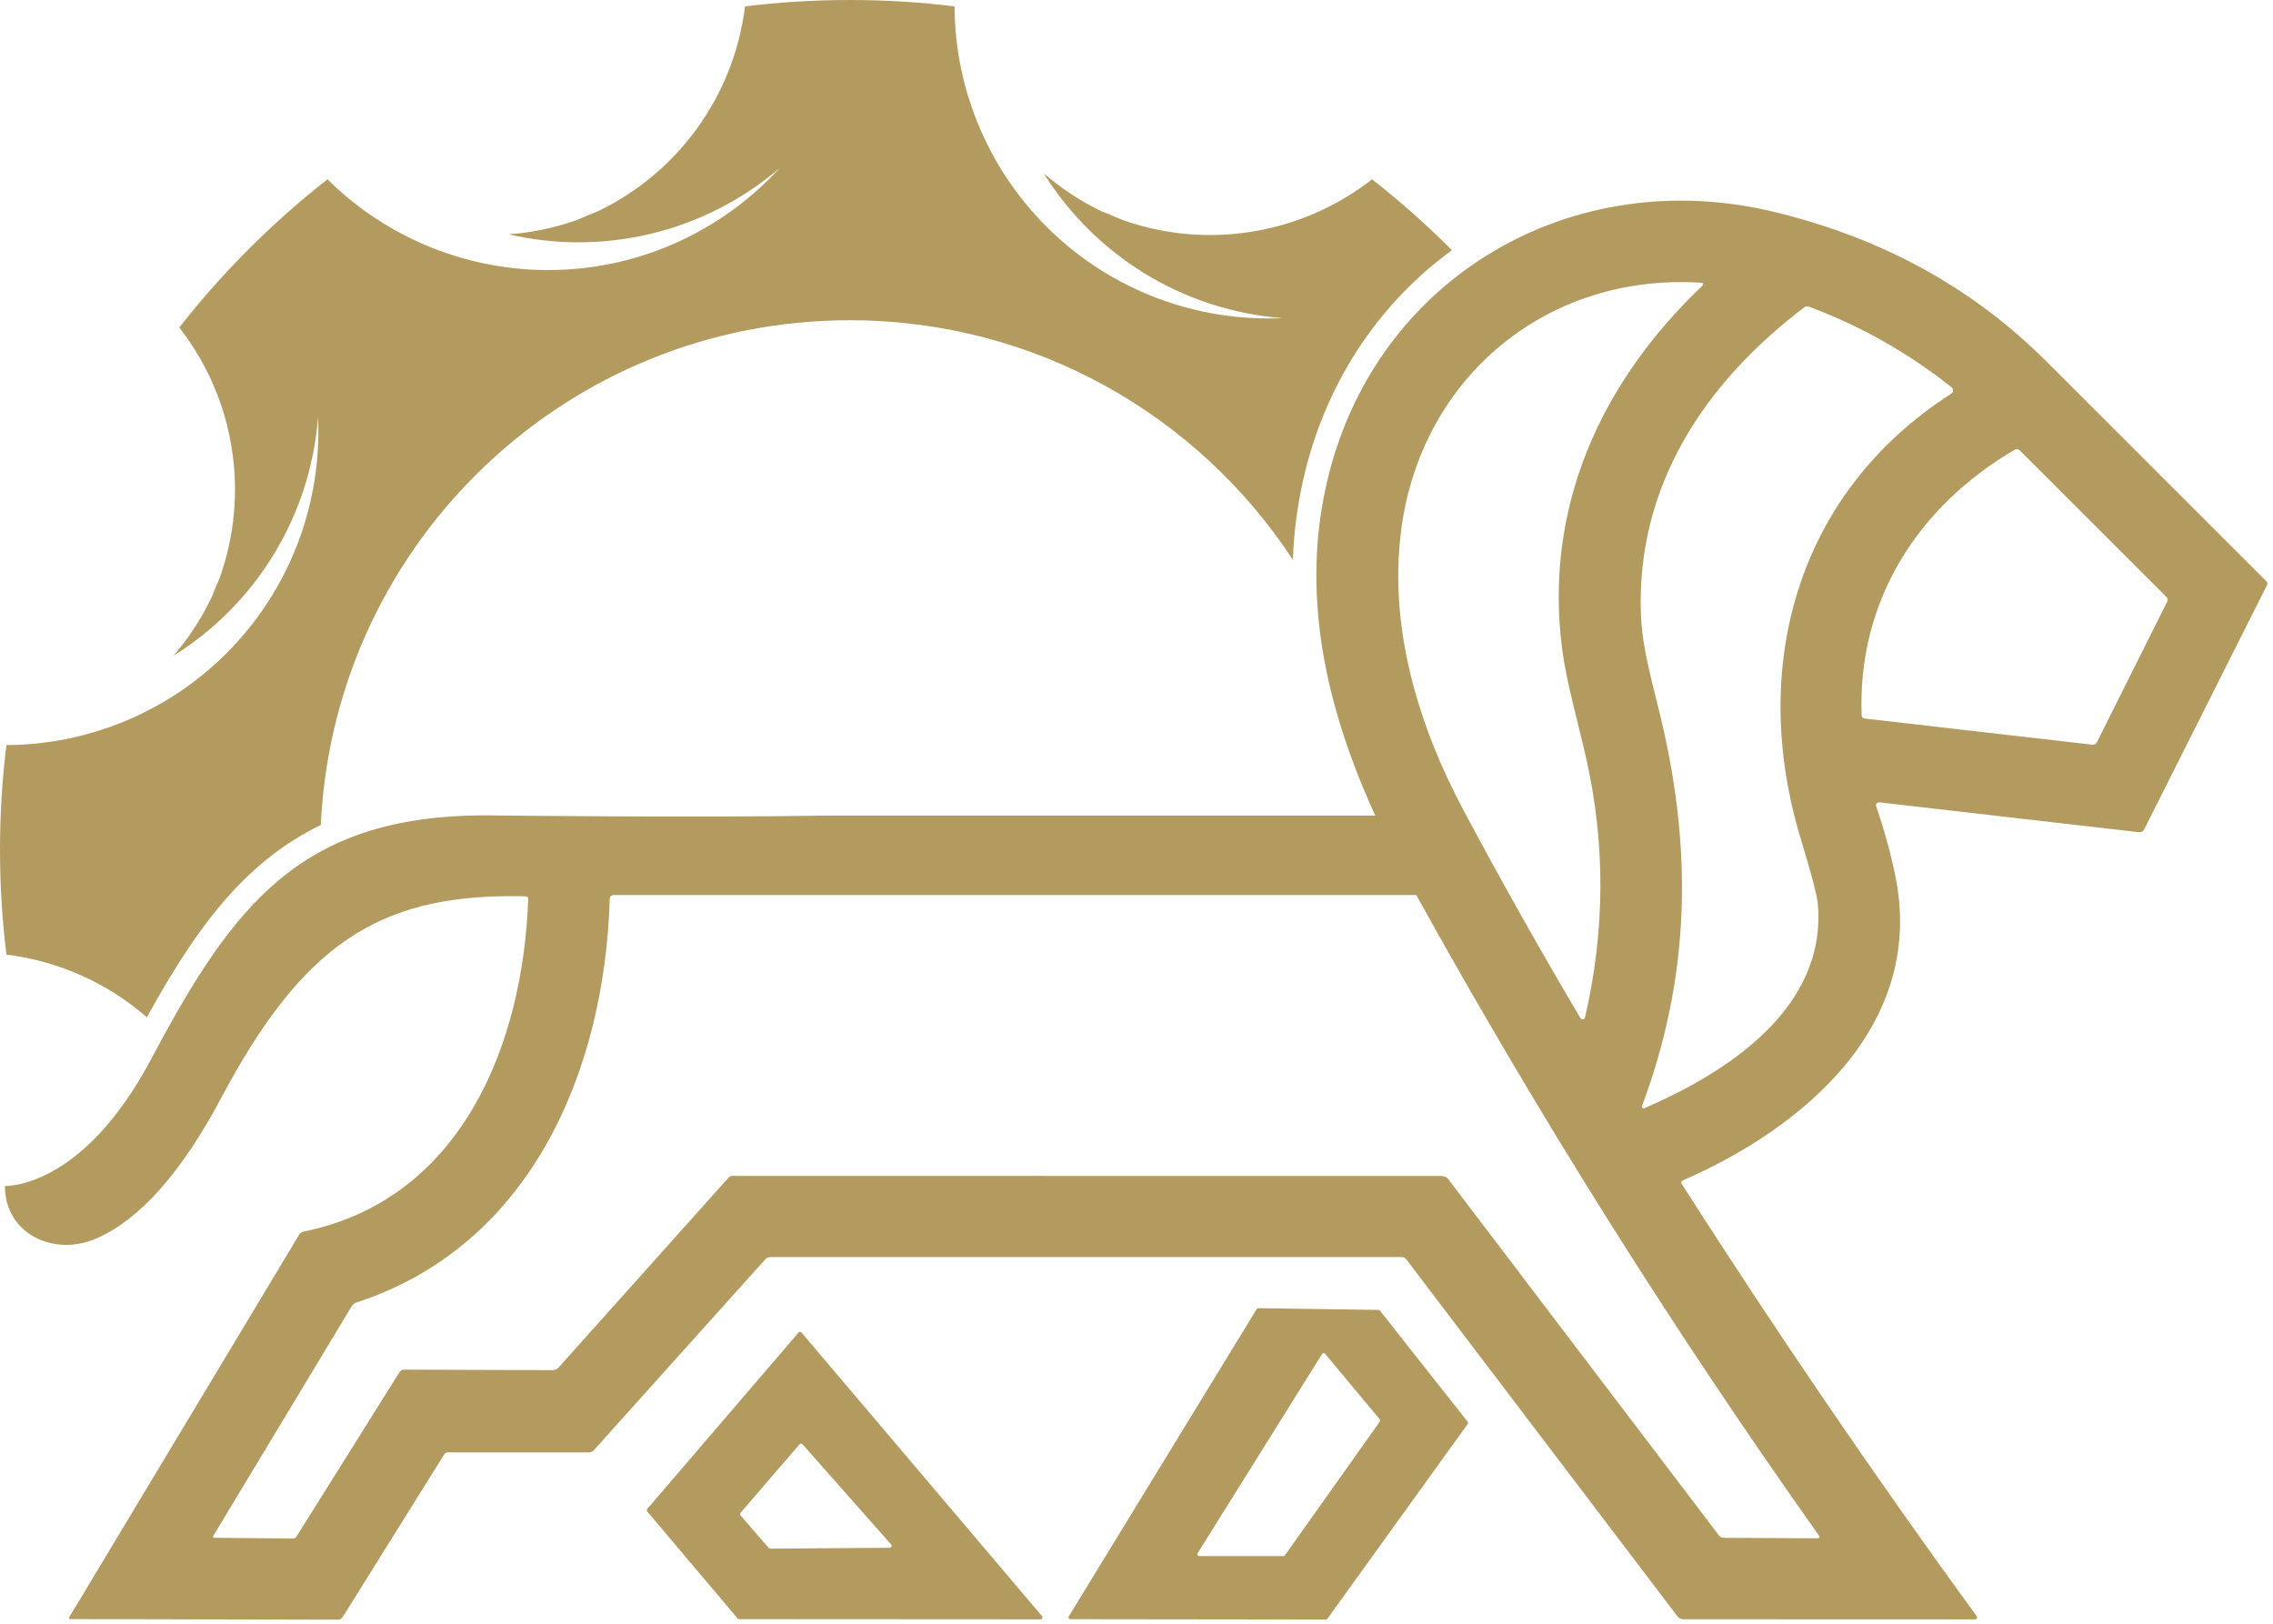
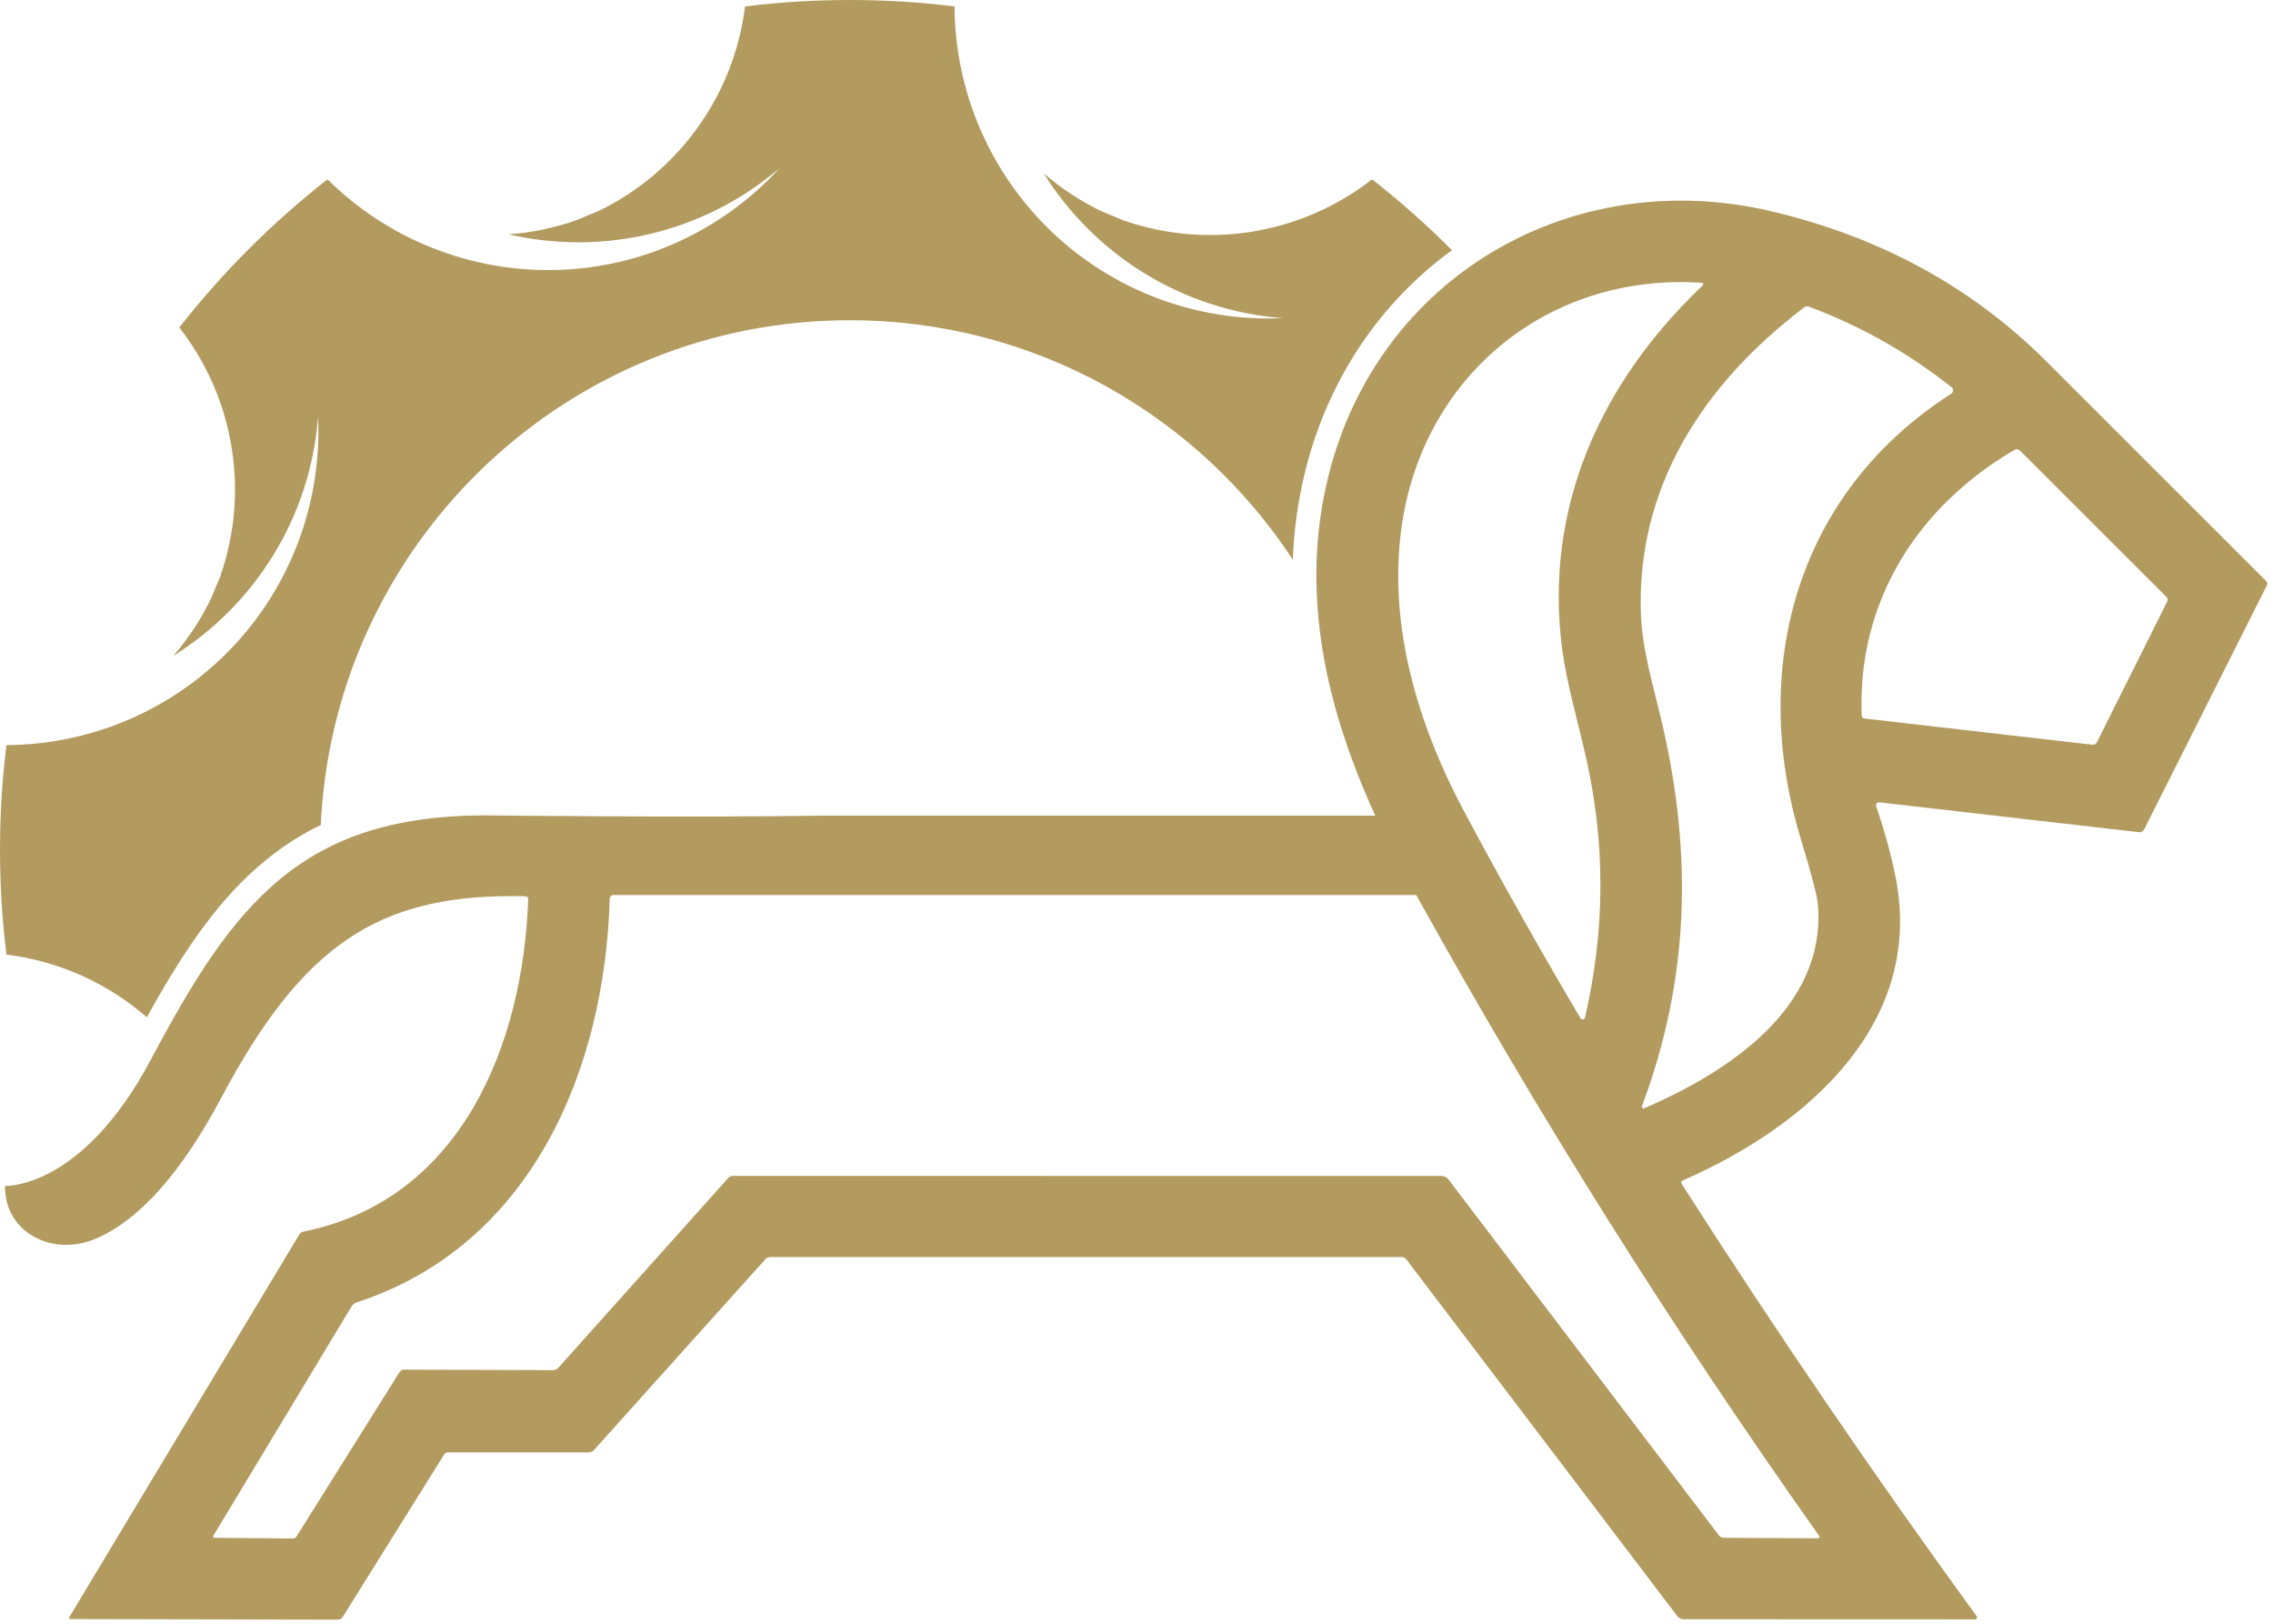
<svg xmlns="http://www.w3.org/2000/svg" width="154" height="110" viewBox="0 0 154 110" fill="none">
-   <path d="M89.778 91.711C89.725 91.646 89.62 91.65 89.574 91.723L81.139 105.227C81.086 105.309 81.147 105.418 81.245 105.418H86.953C86.994 105.418 87.03 105.398 87.054 105.366L93.487 96.303C93.519 96.259 93.519 96.194 93.482 96.153L89.778 91.711ZM72.412 109.502L85.145 88.682C85.166 88.646 85.21 88.622 85.255 88.622L93.393 88.739C93.434 88.739 93.466 88.755 93.492 88.788L99.438 96.319C99.472 96.365 99.472 96.426 99.438 96.47L89.933 109.661C89.909 109.693 89.871 109.714 89.832 109.714L72.517 109.693C72.419 109.693 72.358 109.587 72.412 109.502Z" fill="#B39B60" />
-   <path d="M52.08 104.865C52.104 104.897 52.145 104.914 52.181 104.914L60.275 104.853C60.389 104.849 60.451 104.714 60.373 104.629L54.372 97.842C54.319 97.781 54.221 97.781 54.168 97.846L50.175 102.483C50.13 102.537 50.13 102.609 50.175 102.662L52.08 104.865ZM70.493 109.701L50.078 109.689C50.04 109.689 50 109.673 49.975 109.641L43.852 102.394C43.812 102.345 43.812 102.271 43.852 102.222L54.104 90.274C54.156 90.213 54.254 90.213 54.307 90.278L70.595 109.481C70.668 109.567 70.608 109.701 70.493 109.701Z" fill="#B39B60" />
  <path fill-rule="evenodd" clip-rule="evenodd" d="M98.373 16.949C93.572 20.444 90.015 25.603 88.453 31.84C87.956 33.825 87.667 35.856 87.593 37.92C81.187 28.148 70.135 21.695 57.573 21.695C38.503 21.695 22.911 36.575 21.763 55.356C21.752 55.532 21.74 55.707 21.74 55.883C18.052 57.669 15.349 60.457 12.968 63.936C12.912 64.021 12.855 64.105 12.799 64.191C11.809 65.655 10.876 67.233 9.948 68.913C7.312 66.623 4.021 65.112 0.436 64.671C0.147 62.347 0 59.977 0 57.573C0 55.169 0.147 52.8 0.436 50.476C6.216 50.448 11.741 48.061 15.728 43.864C19.709 39.673 21.813 34.035 21.548 28.255C21.028 35.053 17.272 40.98 11.747 44.429C12.764 43.253 13.636 41.931 14.32 40.493L14.252 40.675C14.495 40.047 14.756 39.431 15.027 38.82C14.987 38.904 14.948 38.984 14.913 39.068C16.921 33.361 15.897 26.993 12.148 22.187C13.591 20.343 15.163 18.561 16.865 16.864C18.561 15.163 20.343 13.596 22.187 12.148C26.299 16.22 31.892 18.437 37.677 18.289C43.463 18.143 48.932 15.643 52.835 11.373C47.66 15.807 40.811 17.345 34.465 15.875C36.015 15.761 37.548 15.445 39.047 14.919L39.069 14.913C39.549 14.704 40.024 14.507 40.511 14.313C45.957 11.695 49.729 6.475 50.476 0.435C52.8 0.147 55.171 0 57.573 0C59.977 0 62.347 0.147 64.672 0.435C64.7 6.221 67.092 11.74 71.283 15.728C75.48 19.715 81.112 21.813 86.899 21.553C80.1 21.027 74.168 17.272 70.717 11.747C71.9 12.764 73.217 13.635 74.653 14.325L74.643 14.313C75.123 14.507 75.604 14.709 76.079 14.913C81.785 16.921 88.153 15.897 92.961 12.148C94.811 13.596 96.587 15.163 98.288 16.864L98.373 16.949Z" fill="#B39B60" />
  <path d="M146.833 40.753L142.075 50.269C142.008 50.403 141.901 50.456 141.755 50.449L126.319 48.675C126.212 48.661 126.132 48.568 126.132 48.468C125.832 40.727 129.929 34.313 136.476 30.483C136.623 30.396 136.749 30.416 136.869 30.536L146.787 40.447C146.867 40.533 146.887 40.653 146.833 40.753ZM122.008 56.836C122.728 59.212 123.116 60.687 123.163 61.241C123.769 68.335 116.976 72.673 111.397 75.081C111.311 75.116 111.211 75.035 111.244 74.941C114.473 66.3 114.68 57.904 112.605 48.975C112.037 46.552 111.271 44.037 111.177 41.675C110.836 32.919 115.495 25.939 122.241 20.82C122.328 20.747 122.435 20.733 122.548 20.773C126.065 22.081 129.288 23.903 132.225 26.239C132.365 26.352 132.352 26.572 132.199 26.672C121.728 33.385 118.471 45.197 122.008 56.836ZM123.256 104.052C123.309 104.125 123.249 104.212 123.169 104.212L116.803 104.179C116.656 104.179 116.543 104.125 116.463 104.019L98.136 79.9C98.023 79.753 97.849 79.667 97.669 79.667L49.647 79.66C49.533 79.66 49.427 79.707 49.36 79.78L37.835 92.653C37.741 92.76 37.615 92.82 37.468 92.82L27.384 92.787C27.244 92.787 27.137 92.847 27.057 92.973L20.083 104.099C20.029 104.179 19.949 104.225 19.843 104.225L14.564 104.179C14.431 104.179 14.404 104.125 14.471 104.012L23.82 88.503C23.893 88.383 24.013 88.283 24.153 88.236C36.02 84.365 40.977 72.459 41.312 60.875C41.319 60.74 41.432 60.633 41.572 60.633H95.955C104.256 75.629 113.359 90.097 123.256 104.052ZM94.94 35.841C96.321 25.511 104.857 18.464 115.301 19.157C115.388 19.157 115.428 19.271 115.361 19.337C108.453 25.892 104.563 34.413 105.851 44.064C106.139 46.225 106.899 48.888 107.447 51.284C108.781 57.151 108.755 63.029 107.387 68.929C107.353 69.076 107.159 69.103 107.085 68.983C104.363 64.391 101.733 59.72 99.197 54.968C96.068 49.115 94.065 42.461 94.94 35.841ZM153.54 39.365C148.555 34.387 143.576 29.401 138.599 24.436C133.593 19.452 127.433 16.081 120.099 14.333C106.599 11.109 93.405 18.651 90.008 32.224C88.013 40.22 89.875 48.041 93.179 55.255H55.753C47.024 55.401 33.371 55.241 33.371 55.241H33.363C20.437 55.088 15.832 61.221 10.213 71.799C5.528 80.601 0.336 80.341 0.336 80.341C0.309 83.524 3.593 85.172 6.516 83.904C9.412 82.656 12.261 79.507 15.004 74.348C20.517 63.971 25.663 60.707 34.719 60.707H34.952L35.579 60.72C35.719 60.72 35.792 60.793 35.785 60.948C35.432 70.711 31.295 81.248 20.584 83.431C20.444 83.457 20.336 83.524 20.269 83.644L4.713 109.524C4.647 109.631 4.673 109.684 4.8 109.684L22.892 109.724C23.033 109.724 23.14 109.664 23.213 109.551L30.093 98.533C30.147 98.439 30.233 98.392 30.347 98.392H39.891C40.017 98.392 40.144 98.339 40.237 98.239L51.843 85.319C51.936 85.212 52.056 85.159 52.203 85.159H94.96C95.107 85.159 95.213 85.219 95.293 85.332L113.645 109.491C113.752 109.624 113.9 109.697 114.053 109.697L133.82 109.704C133.927 109.704 133.987 109.591 133.927 109.497C126.973 99.941 120.32 90.184 113.953 80.227C113.873 80.107 113.9 80.013 114.033 79.96C122.321 76.343 130.563 69.316 128.375 59.152C128.048 57.611 127.627 56.103 127.113 54.615C127.067 54.481 127.18 54.34 127.327 54.353L144.905 56.376C145.079 56.389 145.199 56.329 145.272 56.183L153.58 39.665C153.64 39.552 153.62 39.452 153.54 39.365Z" fill="#B39B60" />
</svg>